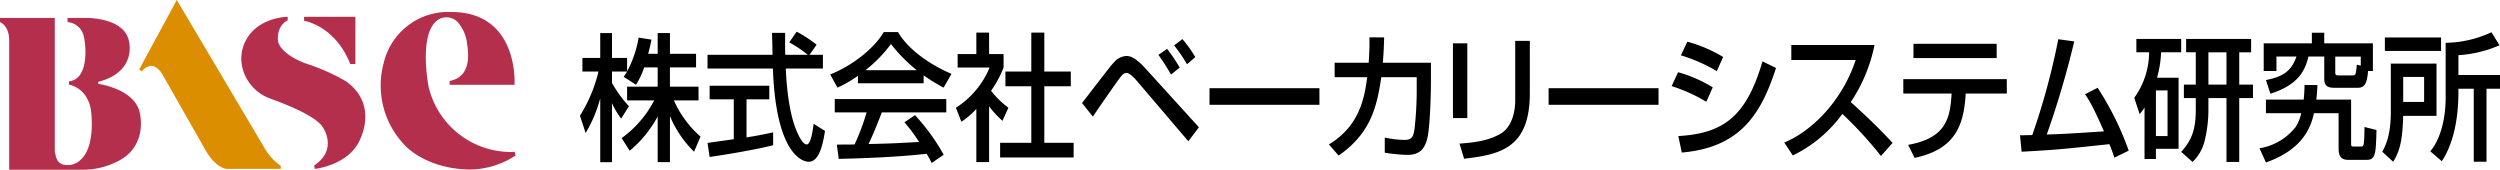
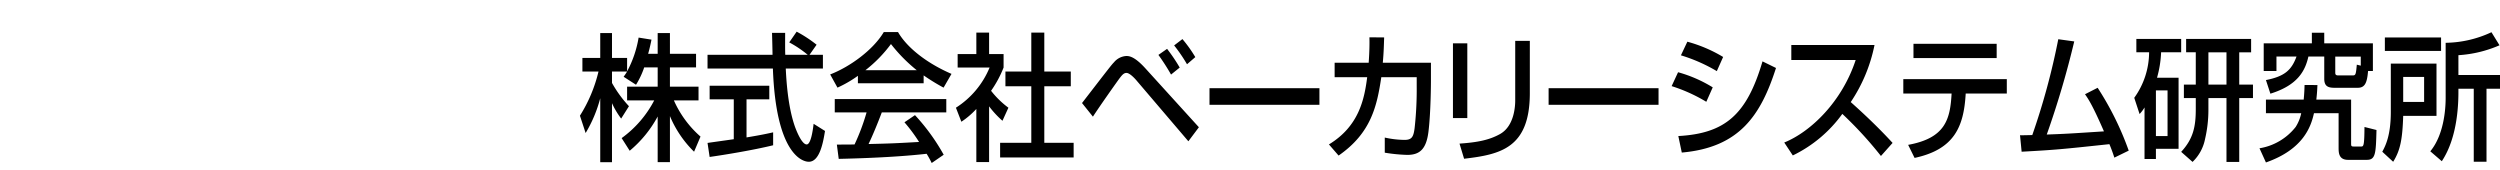
<svg xmlns="http://www.w3.org/2000/svg" viewBox="0 0 436.327 29.621">
-   <path d="M24.285 12.131L30.857 0l15.46 26.086a9.624 9.624 0 002.693 2.867v.523h-9.418s-2.018 0-4.016-3.795l-7.354-12.913s-1.061-1.607-2.226-1.206a2.257 2.257 0 00-1.22.888z" fill="#db8e00" />
-   <path d="M17.138 14.632v-.346c6.814-1.757 5.377-7.055 5.377-7.055-.799-4.339-7.773-4.104-7.773-4.104H11.79v.732a3.148 3.148 0 012.832 2.469c.535 2.36.661 7.536-2.58 7.867v.582s3.509.488 3.902 5.05-.708 7.112-1.904 8.088a3.16 3.16 0 01-2.533.881c-1.427-.141-1.7-.957-1.945-2.42V3.126H0v.733s1.602.55 1.602 3.22V29.62h12.741a13.132 13.132 0 005.75-1.252c5.963-2.61 4.285-8.758 4.285-8.758-.931-4.126-7.24-4.978-7.24-4.978zm43.122-.515a35.13 35.13 0 00-6.886-3.034s-4.858-1.69-4.885-4.276 1.72-3.247 1.72-3.247v-.63s-5.067.027-7.257 4.037.159 8.76 4.143 10.21 8.1 3.254 9.234 5.014c.838 1.3 2.006 4.354-1.503 6.702l.131.583s5.797-.608 7.81-4.963c2.075-4.488.74-8.206-2.506-10.396zm.876-2.942h.893V2.93h-8.96v.7s5.411.82 8.067 7.545zm28.69 15.338a14.781 14.781 0 01-15.04-11.441S73.17 6.735 75.947 3.869a2.72 2.72 0 013.854-.09A6.644 6.644 0 0181.512 7.6c.819 4.815-1.191 6.18-3.028 6.527l-.025.67h11.342S90.645 2.09 78.732 2.09a11.567 11.567 0 00-11.764 8.903 15.016 15.016 0 003.4 14.055s3.5 4.417 11.665 4.542A14.858 14.858 0 0090 27.133z" fill="#b42f4c" />
  <path d="M112.43 11.767a14.242 14.242 0 01-1.426 3.024l-2.161-1.392c.173-.24.41-.576.605-.912h-2.636v1.992a20.687 20.687 0 002.96 4.057l-1.361 2.16a13.97 13.97 0 01-1.6-2.689v10.297h-2.051v-11.16a23.12 23.12 0 01-2.55 6.072l-.994-3.025a25.453 25.453 0 003.24-7.704h-2.808V10.11h3.112V5.767h2.052v4.344h2.636v2.352a19 19 0 002.01-5.904l2.246.36c-.13.671-.302 1.464-.583 2.472h1.664V5.767h2.139V9.39h4.559v2.376h-4.56v3.36h4.992v2.4h-4.3a18.136 18.136 0 004.646 6.312l-1.124 2.641a18.923 18.923 0 01-4.213-6.217v8.041h-2.14v-7.969a20.296 20.296 0 01-4.882 5.977l-1.405-2.208a18.825 18.825 0 005.682-6.577h-4.731v-2.4h5.337v-3.36zm28.86-2.208h2.333v2.4h-6.482c.086 1.824.346 6.745 1.663 10.32.108.265 1.08 2.93 1.988 2.93.735 0 1.08-2.497 1.21-3.601l1.988 1.248c-.303 1.849-.886 5.376-2.83 5.376-1.297 0-5.748-1.656-6.266-16.273h-11.408v-2.4h11.343c0-.528-.065-3.193-.087-3.817h2.291c0 1.488-.022 2.857.021 3.817h3.911a19.037 19.037 0 00-3.22-2.16l1.297-1.873a22.522 22.522 0 013.479 2.28zm-17.804 15.385c1.166-.168 4.083-.575 4.58-.648v-6.96h-4.213v-2.377h10.414v2.376h-3.975v6.649c2.484-.408 3.802-.695 4.645-.889v2.257c-3.522.864-8.535 1.68-11.084 2.04zm26.245-11.713a20.646 20.646 0 01-3.565 2.064l-1.275-2.304c3.479-1.344 7.52-4.296 9.356-7.393h2.485c1.577 2.737 5.056 5.449 9.334 7.297l-1.383 2.4a35.887 35.887 0 01-3.479-2.136v1.368h-11.473zm12.878 15.218a15.85 15.85 0 00-.886-1.609c-2.96.336-7.8.72-15.34.888l-.325-2.496c.454 0 2.42 0 3.09-.023a37.08 37.08 0 002.096-5.593h-5.553v-2.33h19.467v2.33h-11.257c-.734 1.944-1.577 3.984-2.311 5.52 4.04-.095 4.494-.12 8.815-.36a28.476 28.476 0 00-2.55-3.433l1.837-1.248a35.527 35.527 0 015.012 6.913zm-2.615-16.202a27.564 27.564 0 01-4.494-4.56 23.367 23.367 0 01-4.45 4.56zm12.634 16.033h-2.226v-9.265a13.983 13.983 0 01-2.614 2.233l-.951-2.449a15.142 15.142 0 005.877-7.008h-5.575V9.438h3.263V5.694h2.226v3.744h2.528v2.353a19.41 19.41 0 01-2.183 4.056 15.573 15.573 0 003.025 2.952l-1.037 2.28a16.55 16.55 0 01-2.333-2.519zm7.367-22.586h2.269v6.793h4.623v2.568h-4.623v9.864h5.12v2.569h-12.833v-2.569h5.444v-9.864h-4.516v-2.568h4.516zm8.852 12.29c4.689-6.073 5.207-6.745 5.575-7.105a3.01 3.01 0 012.139-1.104c.453 0 1.404 0 3.392 2.208l9.29 10.225-1.836 2.448-8.966-10.513c-.195-.24-1.21-1.416-1.837-1.416-.475 0-.778.384-1.188.912-.605.816-3.587 5.04-4.667 6.72zm15.536-4.969a36.307 36.307 0 00-2.205-3.432l1.513-1.057a29.486 29.486 0 012.204 3.265zm2.787-1.8a27.415 27.415 0 00-2.247-3.288l1.447-1.105a23.009 23.009 0 012.247 3.145zm23.112 4.176v2.904h-19.187v-2.904zm19.462-4.441v3.17c0 .359-.021 5.52-.432 8.856-.389 3.191-1.642 4.057-3.716 4.057a28.649 28.649 0 01-3.911-.385v-2.64a16.579 16.579 0 003.457.408c1.297 0 1.555-.577 1.75-2.04a61.318 61.318 0 00.367-7.369v-1.536h-6.179c-.757 5.04-1.772 9.745-7.455 13.68l-1.684-1.943c5.207-3.168 6.178-7.825 6.675-11.737h-5.682v-2.52h5.942c.152-2.137.152-3.529.13-4.44l2.57.023c-.043 1.2-.064 2.569-.237 4.417zm6.347 9.65h-2.506V7.565h2.506zm10.911-4.345c0 9.601-5.141 10.705-11.472 11.45l-.8-2.641c3.133-.216 5.207-.624 7.087-1.68 2.506-1.416 2.636-4.945 2.636-5.857V7.134h2.55zm22.465-.864v2.904h-19.186v-2.904zm8.335 2.376a27.982 27.982 0 00-6.05-2.736l1.123-2.424a23.309 23.309 0 016.05 2.64zm-4.883 5.977c8.146-.455 11.948-3.697 14.693-13.033l2.354 1.152c-2.636 8.209-6.33 13.873-16.442 14.762zm6.719-11.329a28.581 28.581 0 00-6.266-2.76l1.124-2.377a24.718 24.718 0 016.244 2.665zm11.769 12.458c4.624-1.873 10.069-7.106 12.467-14.402H312.64V7.854h14.52a27.515 27.515 0 01-4.149 9.962c2.528 2.256 4.991 4.607 7.304 7.128l-2.032 2.28a66.961 66.961 0 00-6.74-7.345 23.018 23.018 0 01-8.643 7.25zm38.843-11.066v2.52h-7.174c-.323 5.76-1.965 9.745-8.922 11.233l-1.124-2.28c6.482-1.176 7.346-4.44 7.584-8.953h-8.427v-2.52zm-1.77-6.167v2.496h-14.52V7.639zm17.623 7.68a52.116 52.116 0 015.424 10.969l-2.507 1.223a28.487 28.487 0 00-.864-2.352c-8.319.888-9.226.984-15.319 1.32l-.281-2.88c.497.025 1.556-.024 2.139-.024a121.727 121.727 0 004.538-16.73l2.787.384a158.714 158.714 0 01-4.797 16.25c3.371-.12 4.04-.168 9.982-.553-2.01-4.607-2.722-5.64-3.305-6.48zm8.183 3.431a6.222 6.222 0 01-.864 1.153l-.93-2.832a13.66 13.66 0 002.593-7.946h-2.225V6.798h7.822v2.328h-3.501a18.966 18.966 0 01-.713 4.44h3.76v12.41h-3.954v1.776h-1.988zm1.988-2.976v7.969h2.03v-7.969zm16.615-8.977v2.328h-2.074v5.641h2.398v2.352h-2.398v11.137h-2.226V17.12h-3.154v2.089a22.214 22.214 0 01-.583 5.04 7.544 7.544 0 01-2.183 4.008l-1.987-1.753c2.182-2.351 2.549-4.56 2.549-7.488V17.12h-2.075v-2.352h2.075v-5.64h-1.685V6.797zm-7.454 2.329v5.64h3.154v-5.64zm19.029 5.713c-.043.72-.043 1.223-.194 2.543h6.071v7.56c0 .506 0 .625.432.625h1.361c.389 0 .519-.216.54-3.408l2.096.528c-.108 4.104-.15 5.208-1.685 5.208h-3.284c-1.643 0-1.643-1.296-1.643-2.136v-6h-4.3c-.518 2.304-1.814 6.288-8.382 8.593l-1.124-2.473a10.08 10.08 0 006.31-3.72 7.084 7.084 0 00.971-2.4h-6.157v-2.377h6.59c.108-1.128.13-1.776.151-2.544zm8.837-2.449c-.173 1.968-.497 2.928-1.793 2.928h-4.084c-1.188 0-1.771-.336-1.771-1.584V9.87h-2.766c-.563 2.472-1.837 4.992-6.634 6.48l-.777-2.376c3.284-.648 4.473-1.752 5.337-4.104h-3.501v2.52h-2.225V7.566h8.404V5.718h2.162v1.848h8.49v4.825zm-1.274-2.52h-4.452v2.736c0 .288 0 .552.498.552h2.57c.497 0 .54-.192.692-1.872l.692.168zm5.243 1.224h7.973v9.121h-5.812c-.13 4.127-.519 6.048-1.75 8.016l-1.901-1.752c.54-1.008 1.49-2.784 1.49-6.96zm8.772-2.208h-9.81V6.534h9.81zm-6.611 4.536v4.368h3.651v-4.368zm16.81-5.52a21.186 21.186 0 01-7.173 1.728v3.456h7.26v2.4h-2.356v12.745h-2.226V15.487h-2.678c.021 2.208-.022 8.305-2.896 12.65l-2.01-1.73c2.68-3.24 2.68-8.472 2.68-9.432V7.471a19.393 19.393 0 007.994-1.848z" />
</svg>